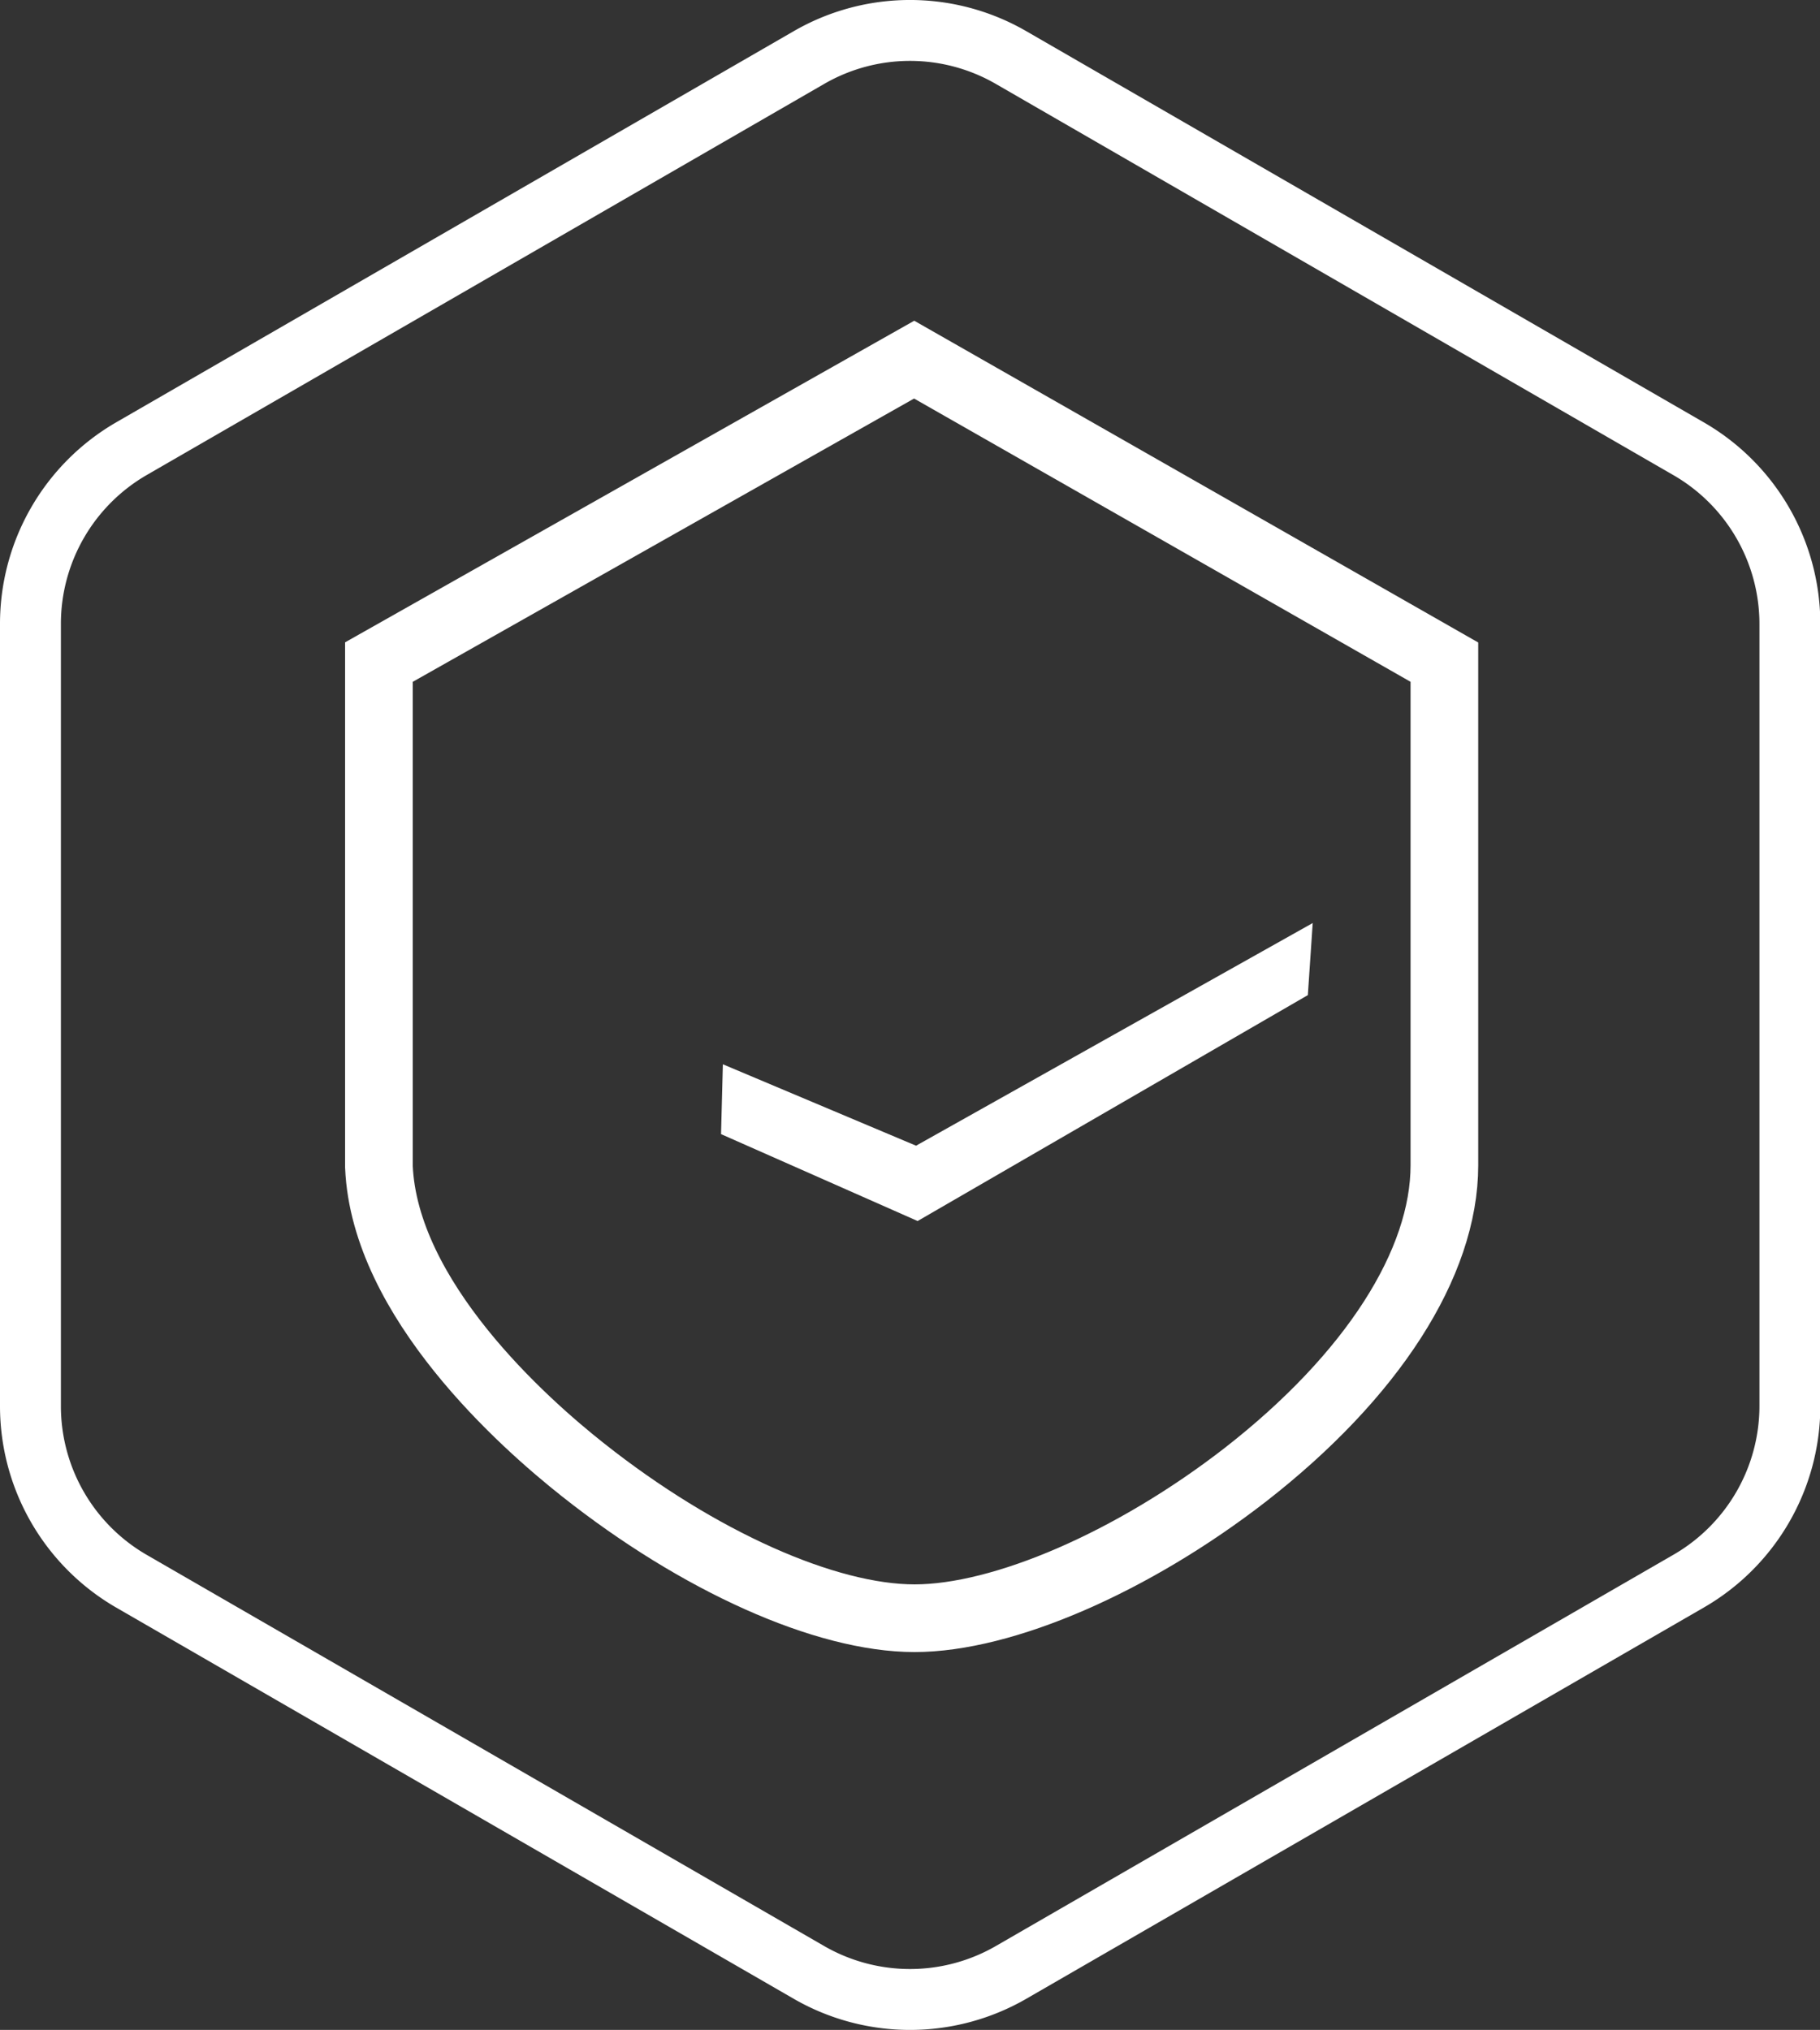
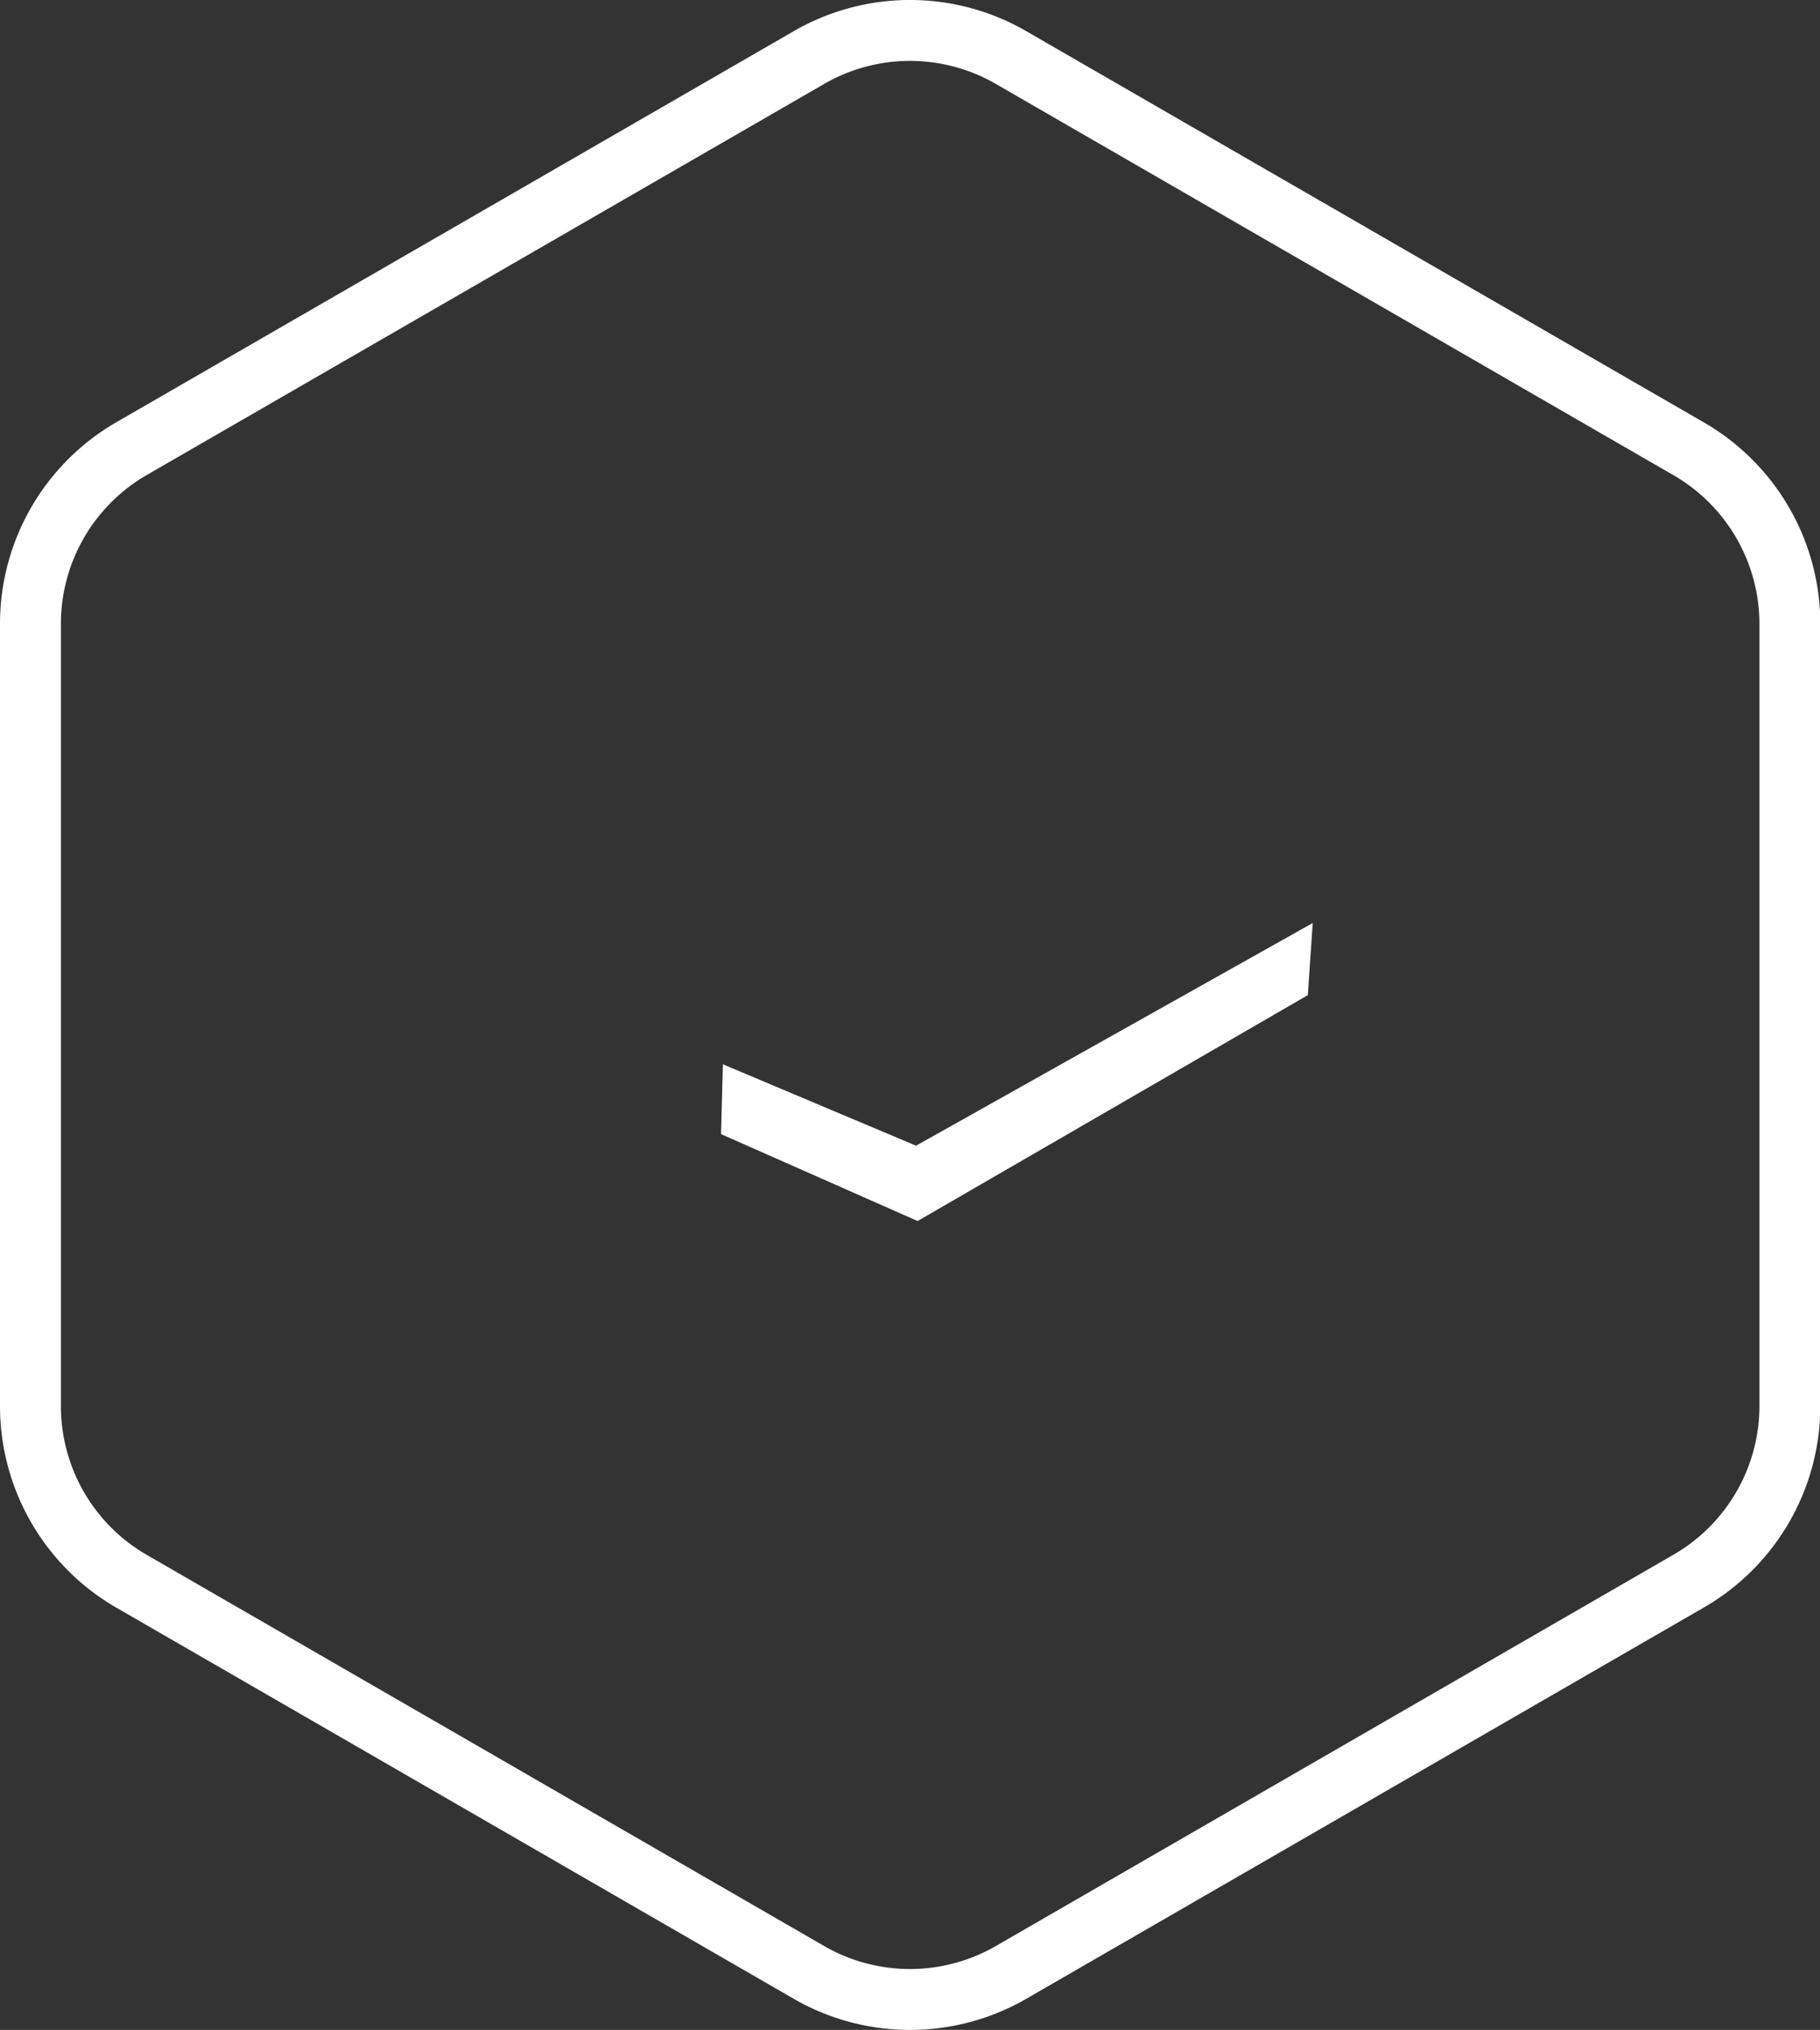
<svg xmlns="http://www.w3.org/2000/svg" viewBox="0 0 268.97 299.94">
  <rect x="0" y="0" width="268.97" height="299.94" fill="#333333" stroke="none" />
  <defs>
    <style>
      .cls-1, .cls-2 {
        fill: none;
        stroke: #fff;
        stroke-miterlimit: 10;
      }

      .cls-1 {
        stroke-width: 9px;
      }

      .cls-2 {
        stroke-width: 10px;
      }

      .cls-3 {
        fill: #fff;
      }
    </style>
  </defs>
  <g id="Слой_2" data-name="Слой 2">
    <g id="Слой_1-2" data-name="Слой 1">
      <g>
        <path class="cls-1" d="M249.52,66.29,149.43,8.51a29.84,29.84,0,0,0-29.89,0L19.44,66.29A29.9,29.9,0,0,0,4.5,92.18V207.76a29.89,29.89,0,0,0,14.94,25.89l100.1,57.79a29.89,29.89,0,0,0,29.89,0l100.09-57.79a29.9,29.9,0,0,0,15-25.89V92.18A29.91,29.91,0,0,0,249.52,66.29Z" />
        <g>
-           <path class="cls-2" d="M135.15,239.11c-13.14,0-31.92-8.4-49-21.93C77.36,210.24,56.85,192,56,172.41V97.83l79.1-44.69,78.36,44.7v74.34c0,14.51-10.72,31.17-29.4,45.72C167.46,230.78,148.28,239.11,135.15,239.11Z" />
          <polygon class="cls-3" points="135.61 180.42 106.56 167.58 106.83 157.26 135.38 169.29 194 136.39 193.28 147.04 135.61 180.42" />
        </g>
      </g>
    </g>
  </g>
</svg>